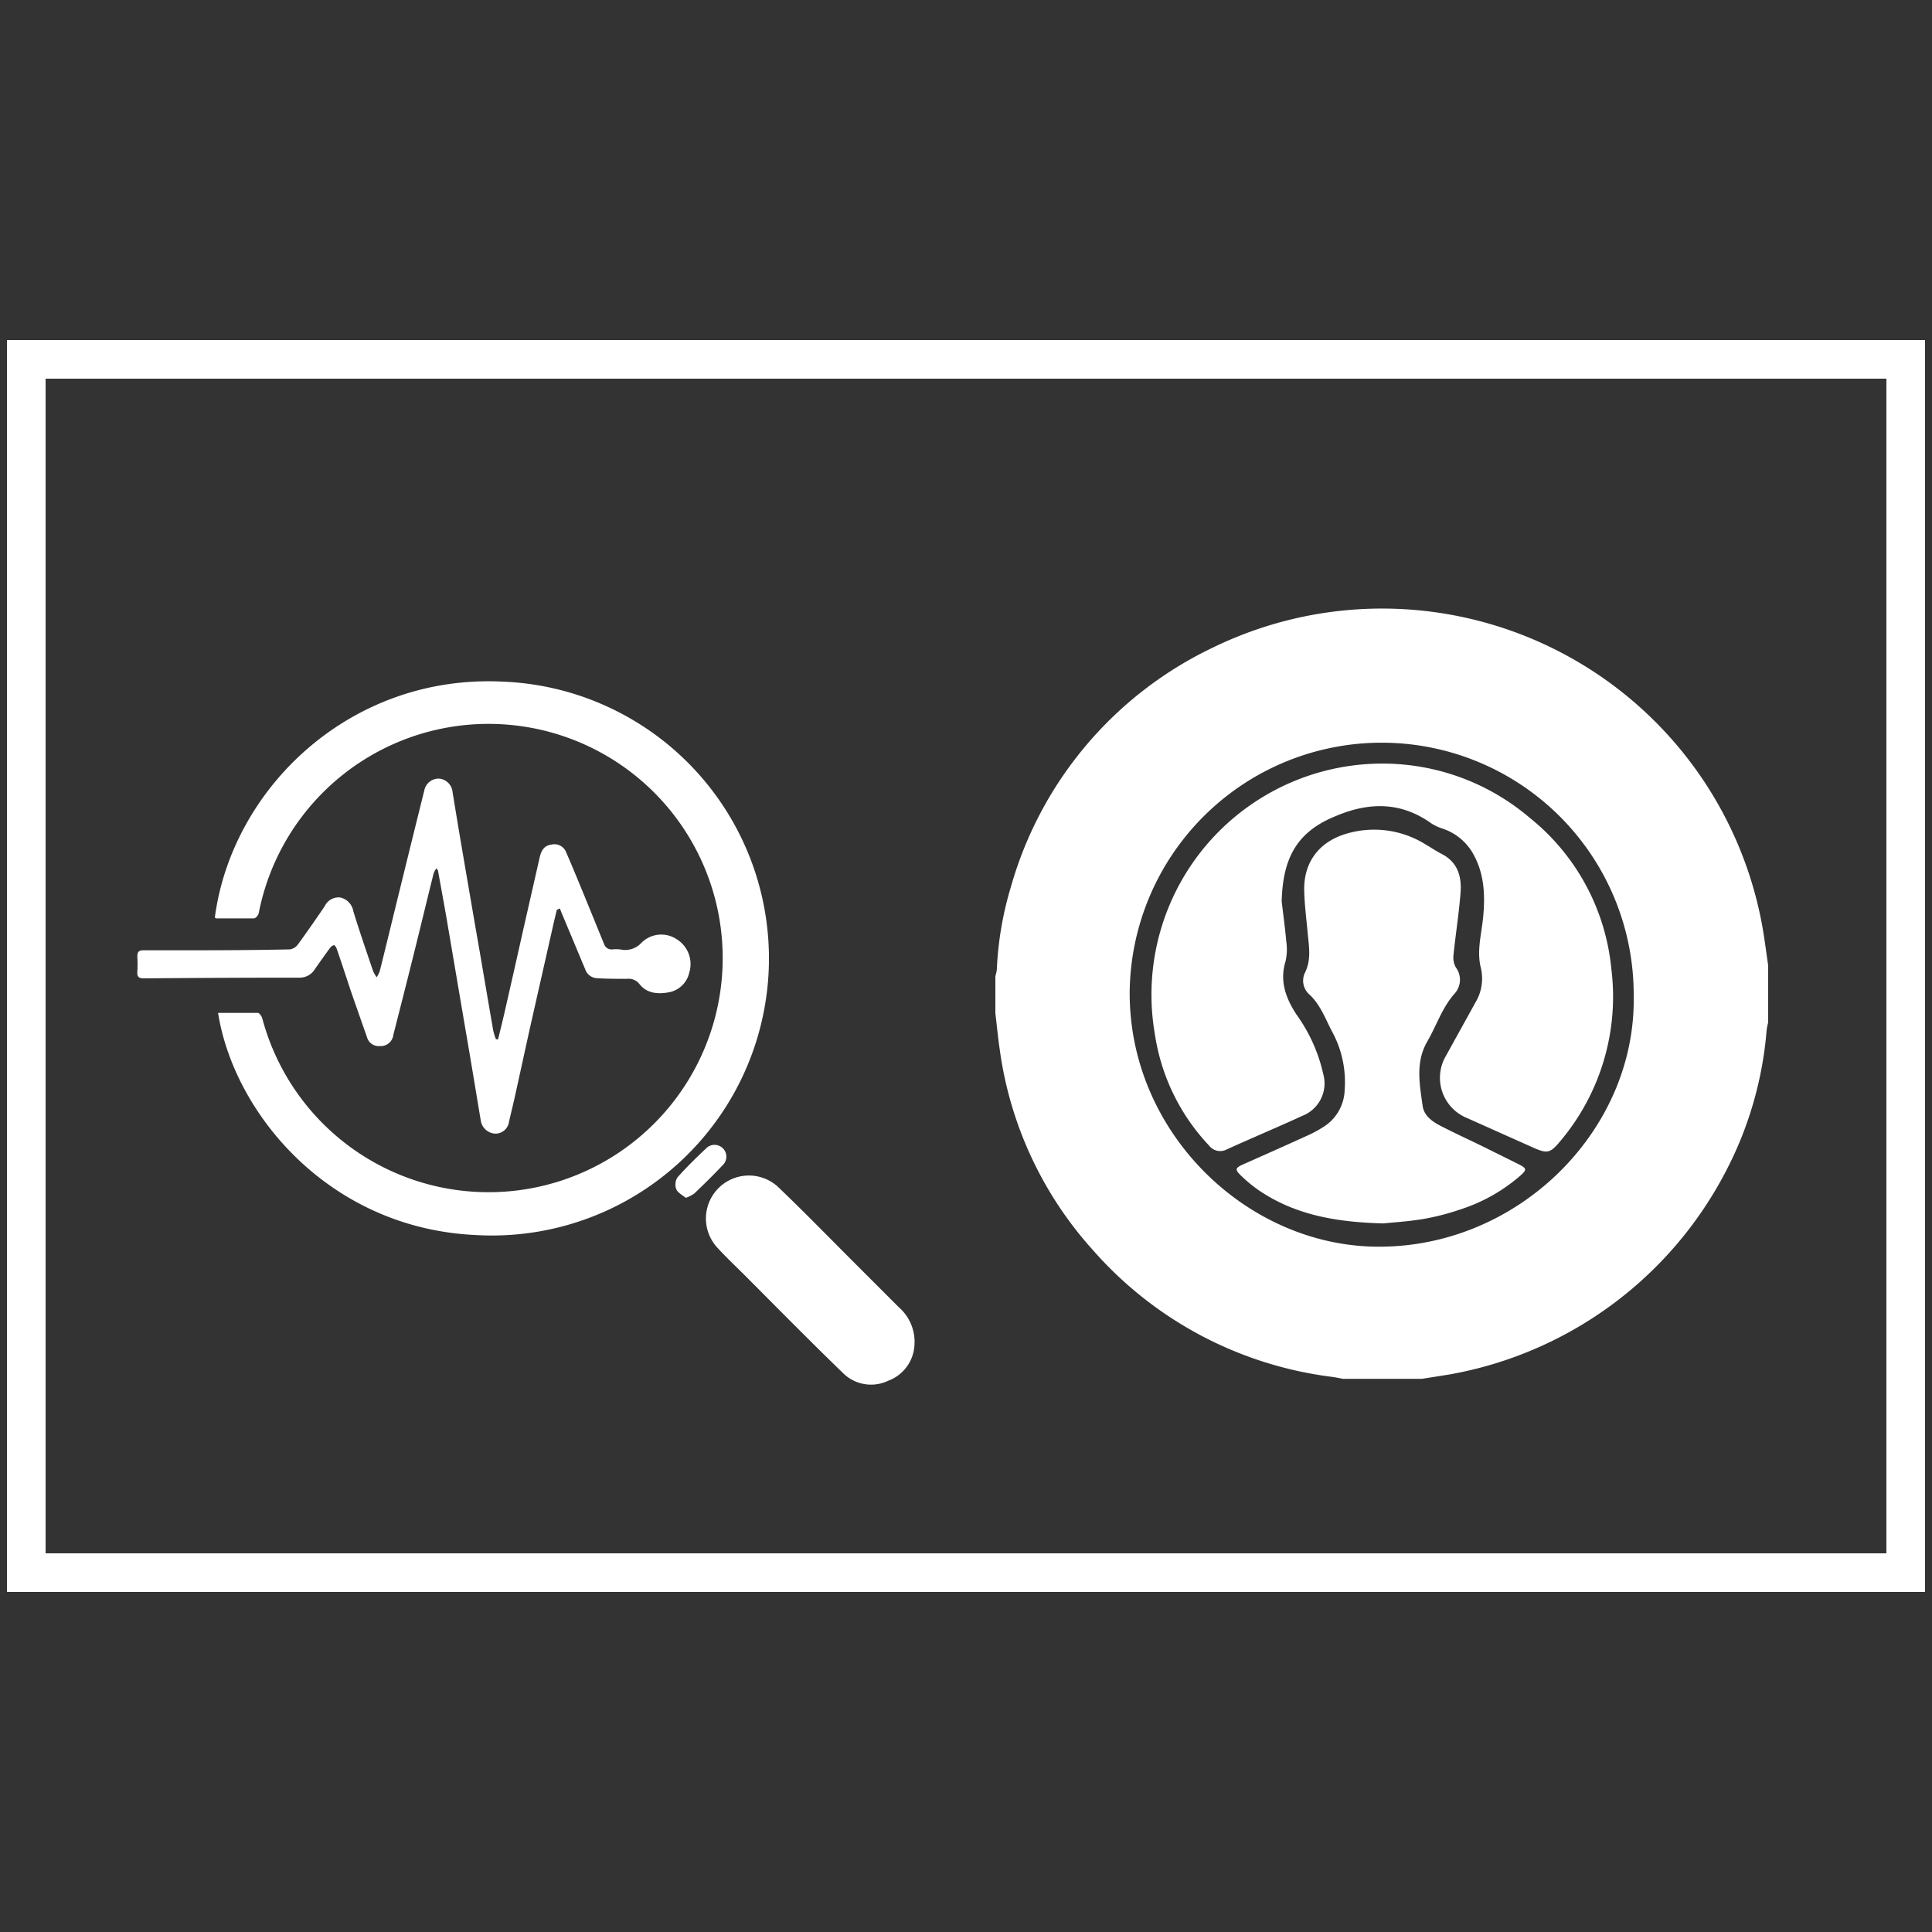
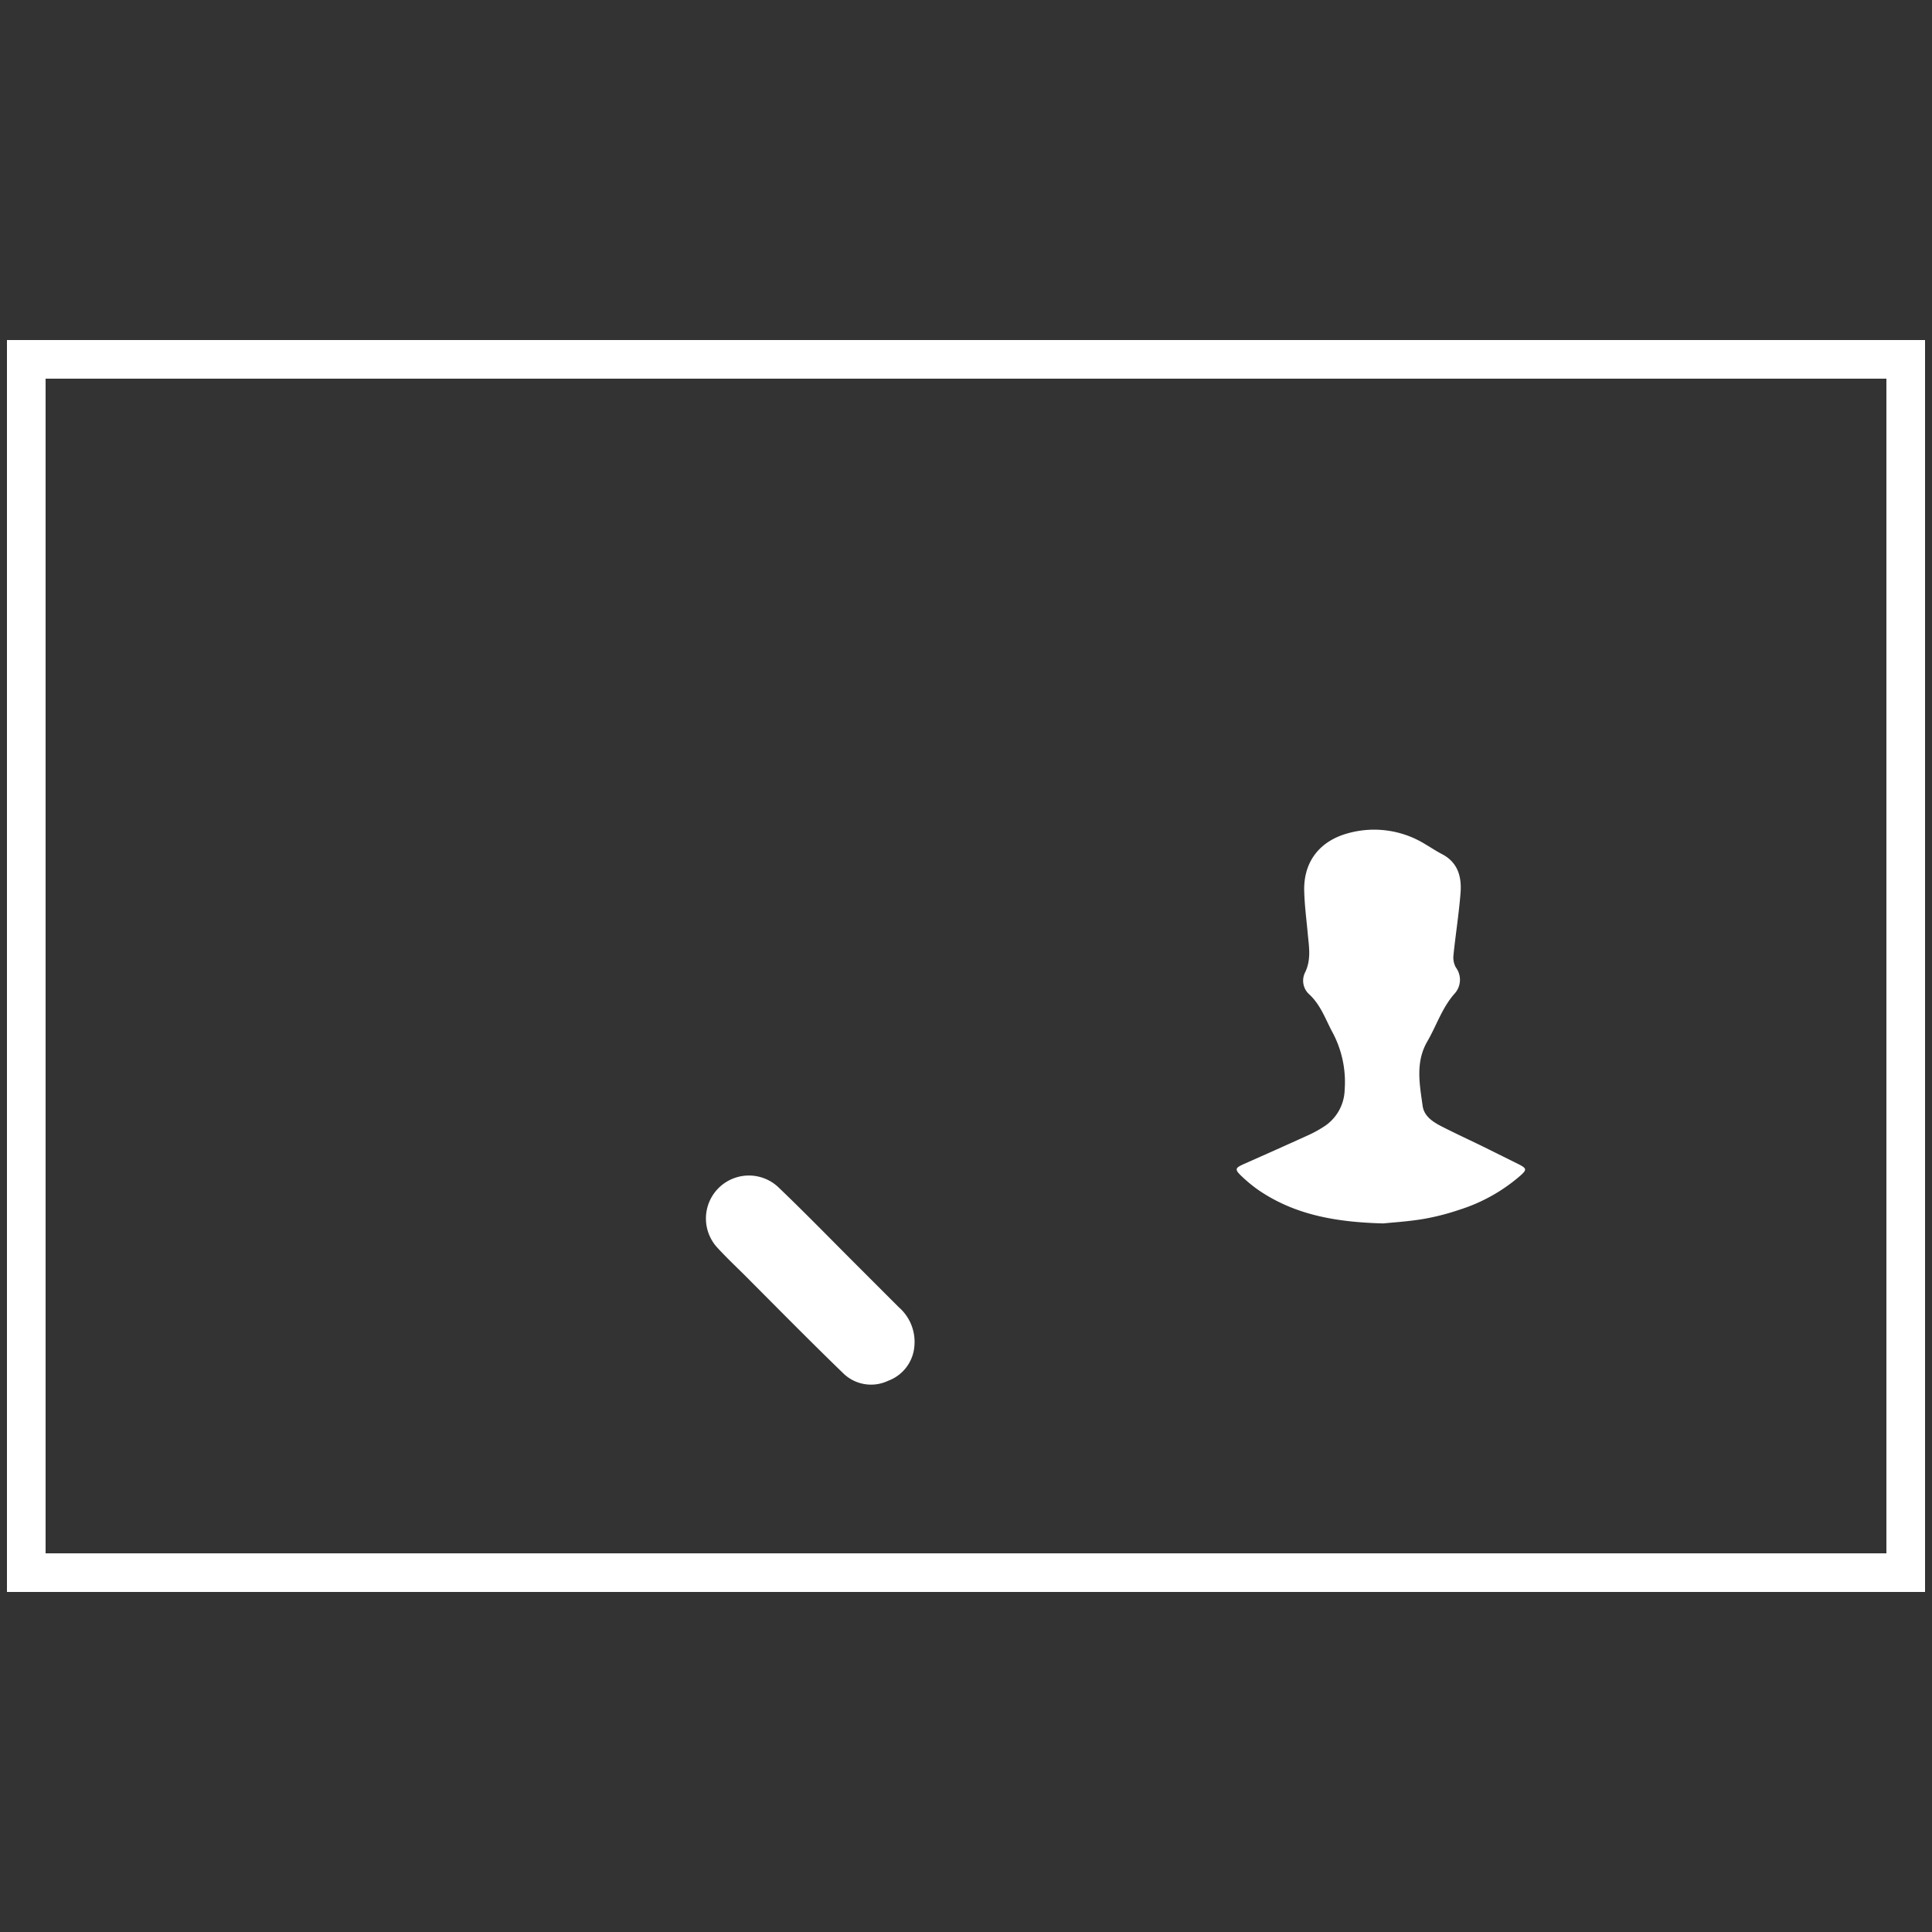
<svg xmlns="http://www.w3.org/2000/svg" id="Livello_1" data-name="Livello 1" viewBox="0 0 250 250">
  <rect x="0" y="0" width="250" height="250" fill="#333333" stroke="none" />
  <defs>
    <style>.cls-1{fill:#fff;}</style>
  </defs>
  <path class="cls-1" d="M249.1,206H.9V44H249.1ZM5.9,201H244.1V49H5.9Z" />
-   <path class="cls-1" d="M28.22,131.07c1.72,0,3.44,0,5.15,0,.2,0,.49.43.57.71A30.3,30.3,0,1,0,34,115.94c-.2.74-.38,1.5-.53,2.25-.05.25-.39.64-.6.65-1.62,0-3.23,0-4.86,0-.08,0-.14-.07-.21-.1C30,102,45.32,87.25,65,88.2a35.85,35.85,0,1,1-3.5,71.61C42.5,158.91,30.25,144,28.22,131.07Z" />
-   <path class="cls-1" d="M72.05,117.74c-.12.49-.24,1-.35,1.46-1,4.42-2,8.84-3,13.27-.72,3.22-1.41,6.45-2.13,9.67-.22,1-.48,2-.71,3.05a1.77,1.77,0,0,1-1.82,1.5,2,2,0,0,1-1.82-1.64c-.67-4-1.31-7.94-2-11.9l-2.43-14.29c-.36-2.06-.74-4.12-1.11-6.18,0-.07-.08-.13-.21-.32a2.91,2.91,0,0,0-.35.62c-.83,3.33-1.63,6.67-2.46,10-.9,3.64-1.83,7.29-2.76,10.92a1.64,1.64,0,0,1-1.76,1.46,1.56,1.56,0,0,1-1.65-1.15q-1.06-3-2.1-6c-.6-1.81-1.19-3.62-1.81-5.42-.06-.19-.26-.49-.35-.49a1,1,0,0,0-.54.38c-.65.89-1.29,1.79-1.92,2.69a2.31,2.31,0,0,1-2.07,1.14q-10,0-20.1.09c-.63,0-.87-.2-.83-.83a16.85,16.85,0,0,0,0-2c0-.62.23-.82.81-.8h2.49c5.49,0,11,0,16.46-.12a1.58,1.58,0,0,0,1-.61c1.19-1.63,2.34-3.29,3.47-4.95a2,2,0,0,1,2-1.16,2.19,2.19,0,0,1,1.72,1.78c.8,2.62,1.7,5.21,2.57,7.78a5.35,5.35,0,0,0,.45.77,4.5,4.5,0,0,0,.4-.79c.86-3.43,1.69-6.9,2.55-10.37q1.59-6.49,3.21-13a1.9,1.9,0,0,1,1.9-1.55,1.93,1.93,0,0,1,1.77,1.8c.39,2.38.78,4.76,1.19,7.15q1.2,7.05,2.43,14.11.81,4.77,1.63,9.52a7.79,7.79,0,0,0,.36,1.16h.27c.26-1.07.53-2.15.78-3.23q1.23-5.37,2.43-10.75c.73-3.2,1.45-6.39,2.18-9.58.19-.83.55-1.53,1.53-1.64a1.61,1.61,0,0,1,1.89,1c.81,1.85,1.57,3.72,2.34,5.58l2.58,6.32a1,1,0,0,0,1.06.66,6.14,6.14,0,0,1,1,0A2.85,2.85,0,0,0,83,122a3.62,3.62,0,0,1,4.54-.48,3.78,3.78,0,0,1,1.65,4.34,3.33,3.33,0,0,1-2.56,2.53c-1.38.26-2.89.23-3.89-1.06a1.77,1.77,0,0,0-1.6-.67c-1.29,0-2.58,0-3.89-.08a1.69,1.69,0,0,1-1.52-1.15c-.75-1.78-1.49-3.57-2.24-5.35l-.84-2c-.07-.18-.14-.35-.2-.53Z" />
  <path class="cls-1" d="M118.33,174.06a5.21,5.21,0,0,1-3.4,4.61,5.15,5.15,0,0,1-5.91-1.06c-4.33-4.19-8.56-8.49-12.81-12.75-1.15-1.13-2.32-2.25-3.41-3.44a5.56,5.56,0,0,1,7.86-7.85c3.21,3.07,6.32,6.25,9.44,9.38l6.21,6.21A5.93,5.93,0,0,1,118.33,174.06Z" />
-   <path class="cls-1" d="M88.74,155c-.42-.35-1-.63-1.22-1.09a1.74,1.74,0,0,1,.13-1.54c1.21-1.37,2.52-2.64,3.85-3.89a1.53,1.53,0,0,1,2.16,2.14c-1.23,1.31-2.52,2.58-3.82,3.82A4.56,4.56,0,0,1,88.74,155Z" />
-   <path class="cls-1" d="M184,178.42h-10.2c-.52-.09-1-.2-1.57-.27a49.32,49.32,0,0,1-30.8-16.38,48.5,48.5,0,0,1-12.06-25.93c-.23-1.57-.38-3.16-.57-4.74v-4.79a4.36,4.36,0,0,0,.19-.87,43.52,43.52,0,0,1,1.82-10.68,49.12,49.12,0,0,1,26.21-31,50,50,0,0,1,71.1,36.54c.26,1.54.45,3.08.68,4.63v7.38a7.94,7.94,0,0,0-.2,1,47.61,47.61,0,0,1-5.33,18.36,50.16,50.16,0,0,1-35.74,26.19ZM211.4,128.9a32.61,32.61,0,1,0-65.22-.37c0,17.95,15,32.59,31.9,32.79C196.43,161.53,211.7,146.28,211.4,128.9Z" />
-   <path class="cls-1" d="M165.85,116.64c.2,1.72.44,3.43.59,5.15a7.08,7.08,0,0,1-.08,2.56c-.8,2.57,0,4.76,1.36,6.87a21,21,0,0,1,3.51,7.77,4.5,4.5,0,0,1-2.71,5.4c-3.24,1.49-6.53,2.87-9.77,4.34a1.81,1.81,0,0,1-2.31-.51,26.71,26.71,0,0,1-7-14.4,29.91,29.91,0,0,1,2.52-18.09,29.88,29.88,0,0,1,27.34-16.92,29.36,29.36,0,0,1,18.63,7,28.54,28.54,0,0,1,10.57,19.5,29,29,0,0,1-6.58,22.33c-1.33,1.61-1.7,1.67-3.57.84l-8.57-3.83a5.61,5.61,0,0,1-2.66-8.05c1.25-2.27,2.51-4.53,3.76-6.81a6,6,0,0,0,.75-4.51c-.57-2.2.07-4.36.28-6.53.29-2.93.17-5.78-1.37-8.42a7.12,7.12,0,0,0-3.79-3.08,6.26,6.26,0,0,1-1.53-.7c-3.89-2.79-8-2.78-12.25-1C168,107.53,166,110.77,165.85,116.64Z" />
  <path class="cls-1" d="M179,158.31c-6.23-.16-11.45-1.14-16.06-4.25a18.34,18.34,0,0,1-2.17-1.76c-1.07-1-1-1.15.29-1.72,2.77-1.23,5.54-2.46,8.3-3.72a15.44,15.44,0,0,0,2.17-1.22A5.85,5.85,0,0,0,174,141a13.61,13.61,0,0,0-1.67-7.59c-.87-1.67-1.5-3.48-3-4.82a2.38,2.38,0,0,1-.43-2.8c.77-1.63.49-3.24.33-4.89-.18-2-.44-3.9-.47-5.85,0-3.69,2.11-6.26,5.68-7.23a12.56,12.56,0,0,1,10,1.43c.72.42,1.41.89,2.15,1.27,2.1,1.09,2.57,3,2.4,5.07-.21,2.68-.64,5.34-.91,8a2.66,2.66,0,0,0,.31,1.6,2.66,2.66,0,0,1-.2,3.42c-1.6,1.83-2.31,4.11-3.49,6.14-1.57,2.7-1,5.55-.61,8.36.19,1.35,1.36,2.09,2.5,2.67,1.84.94,3.72,1.8,5.57,2.71l4.39,2.18c1,.52,1.05.69.18,1.46a22.15,22.15,0,0,1-7.88,4.41,31,31,0,0,1-4.64,1.19C182.27,158.06,180.23,158.18,179,158.31Z" />
</svg>